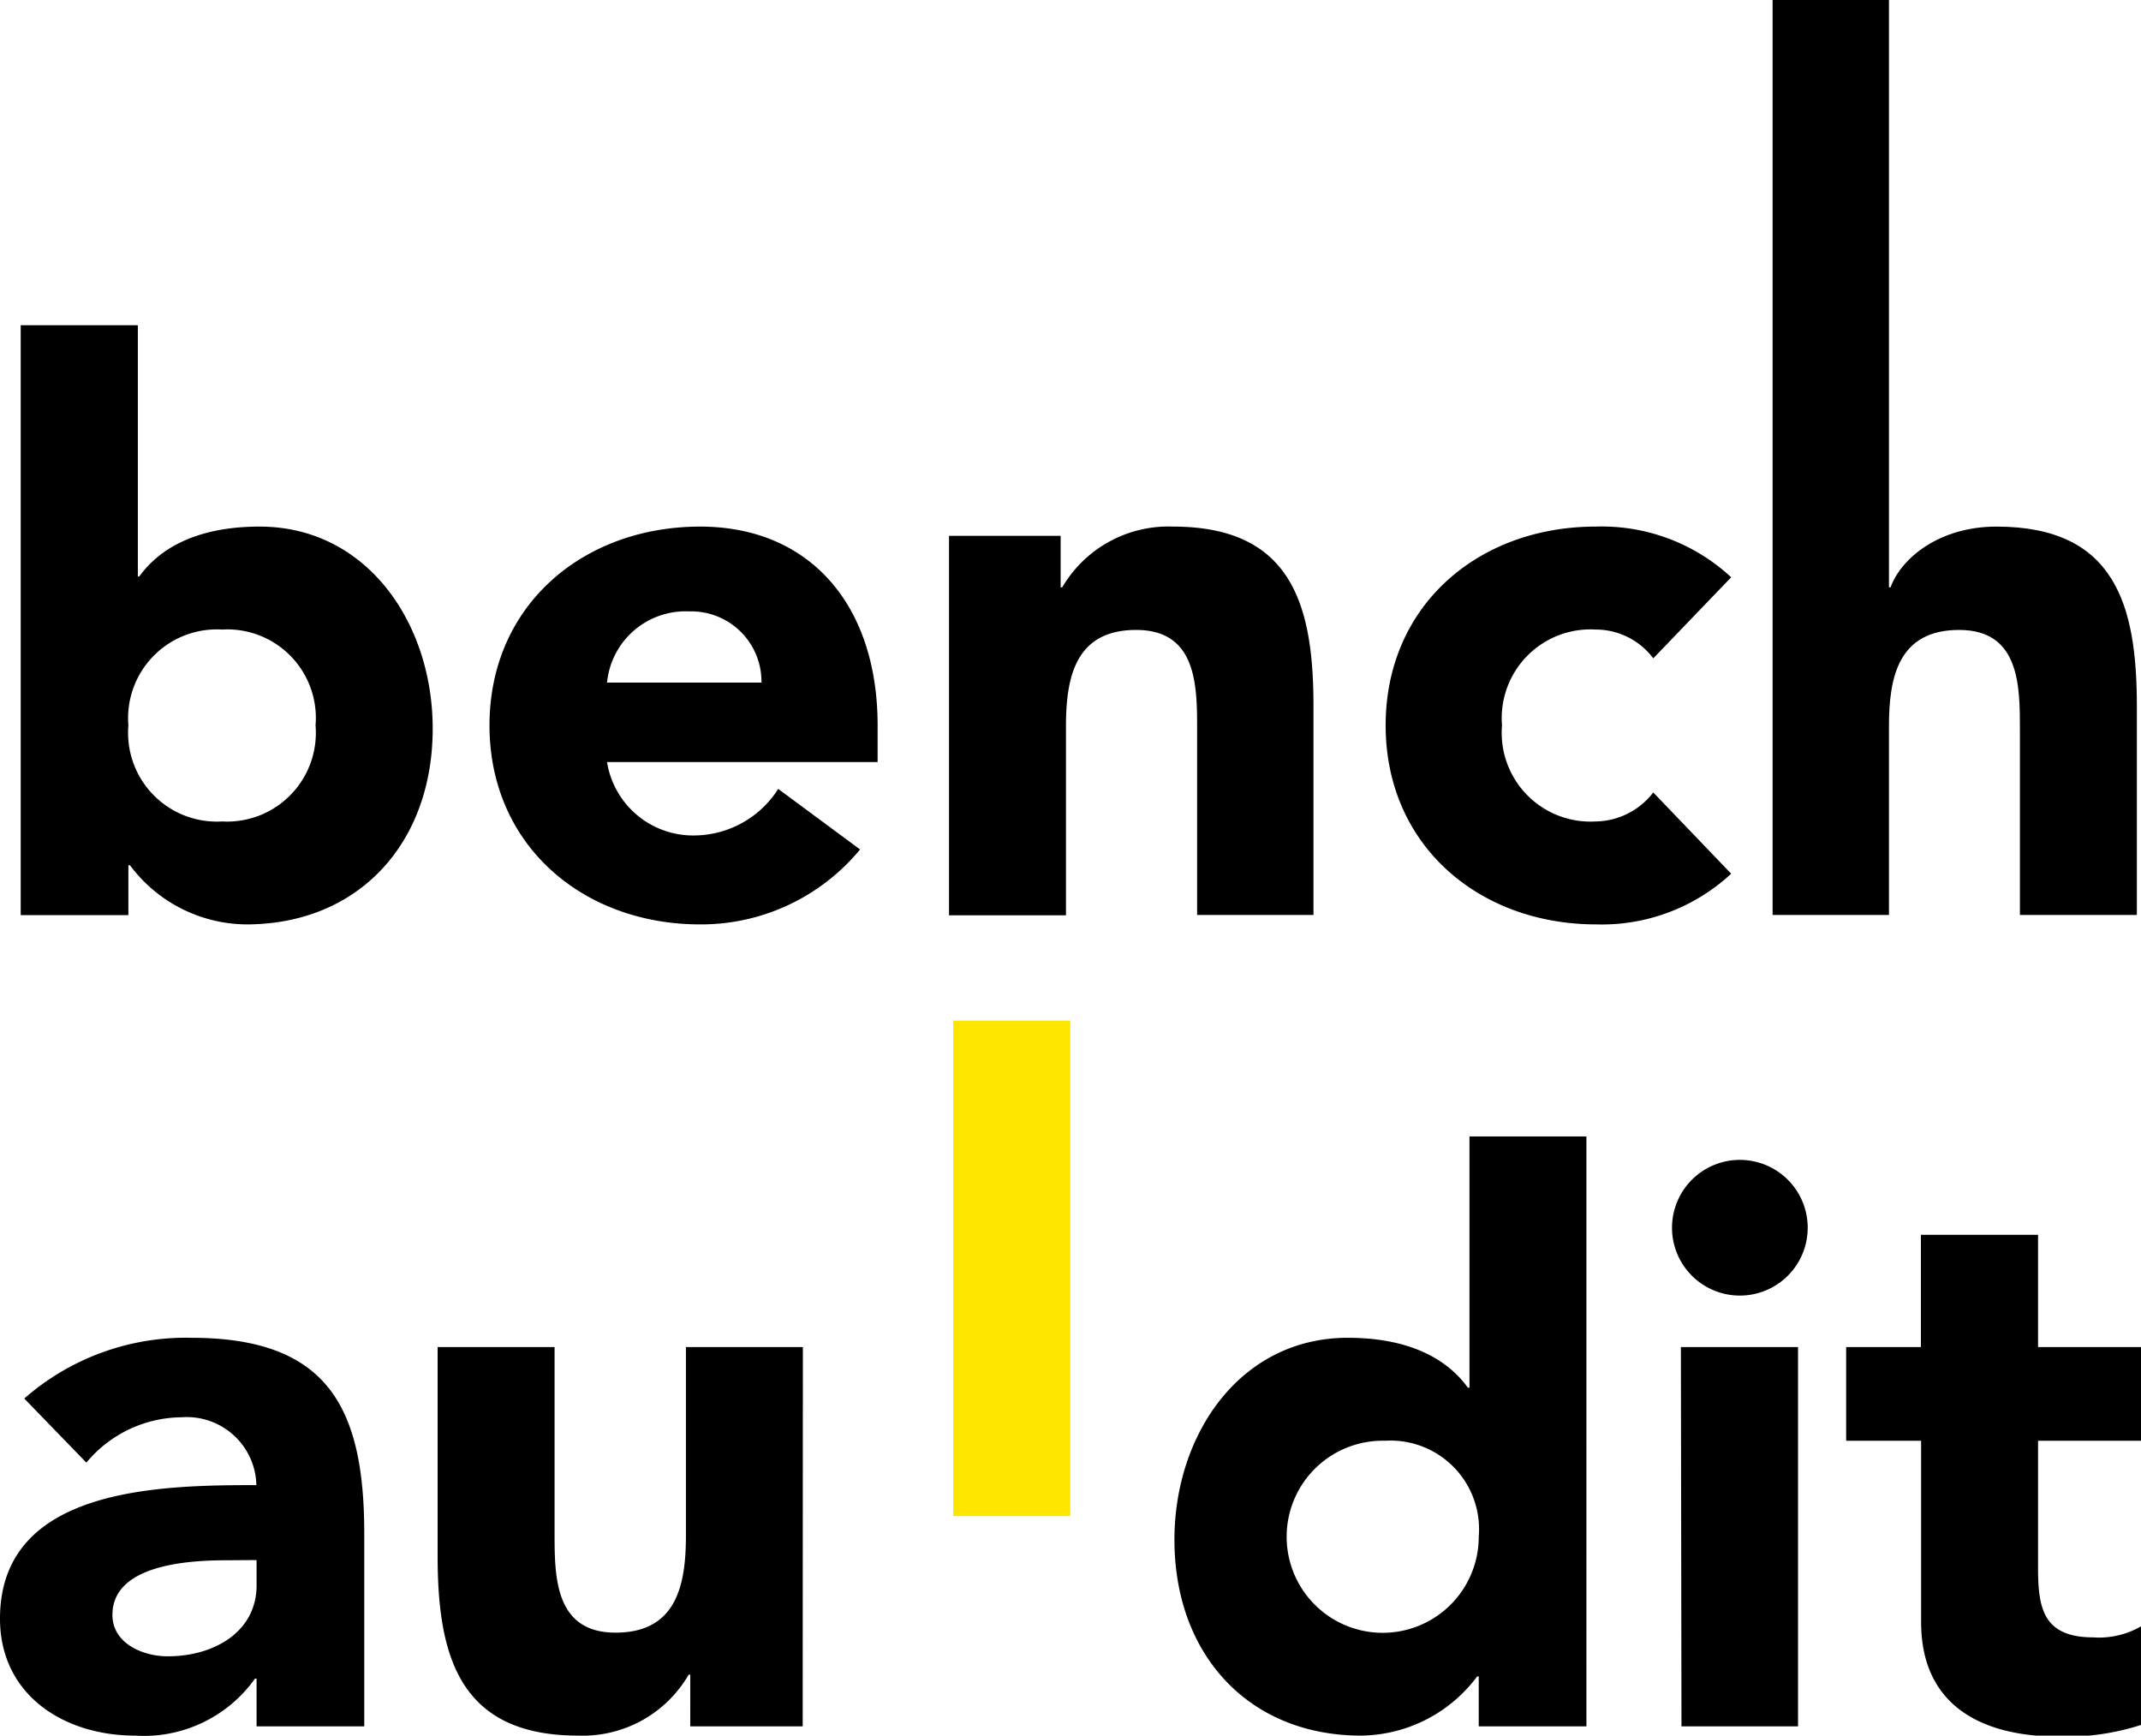
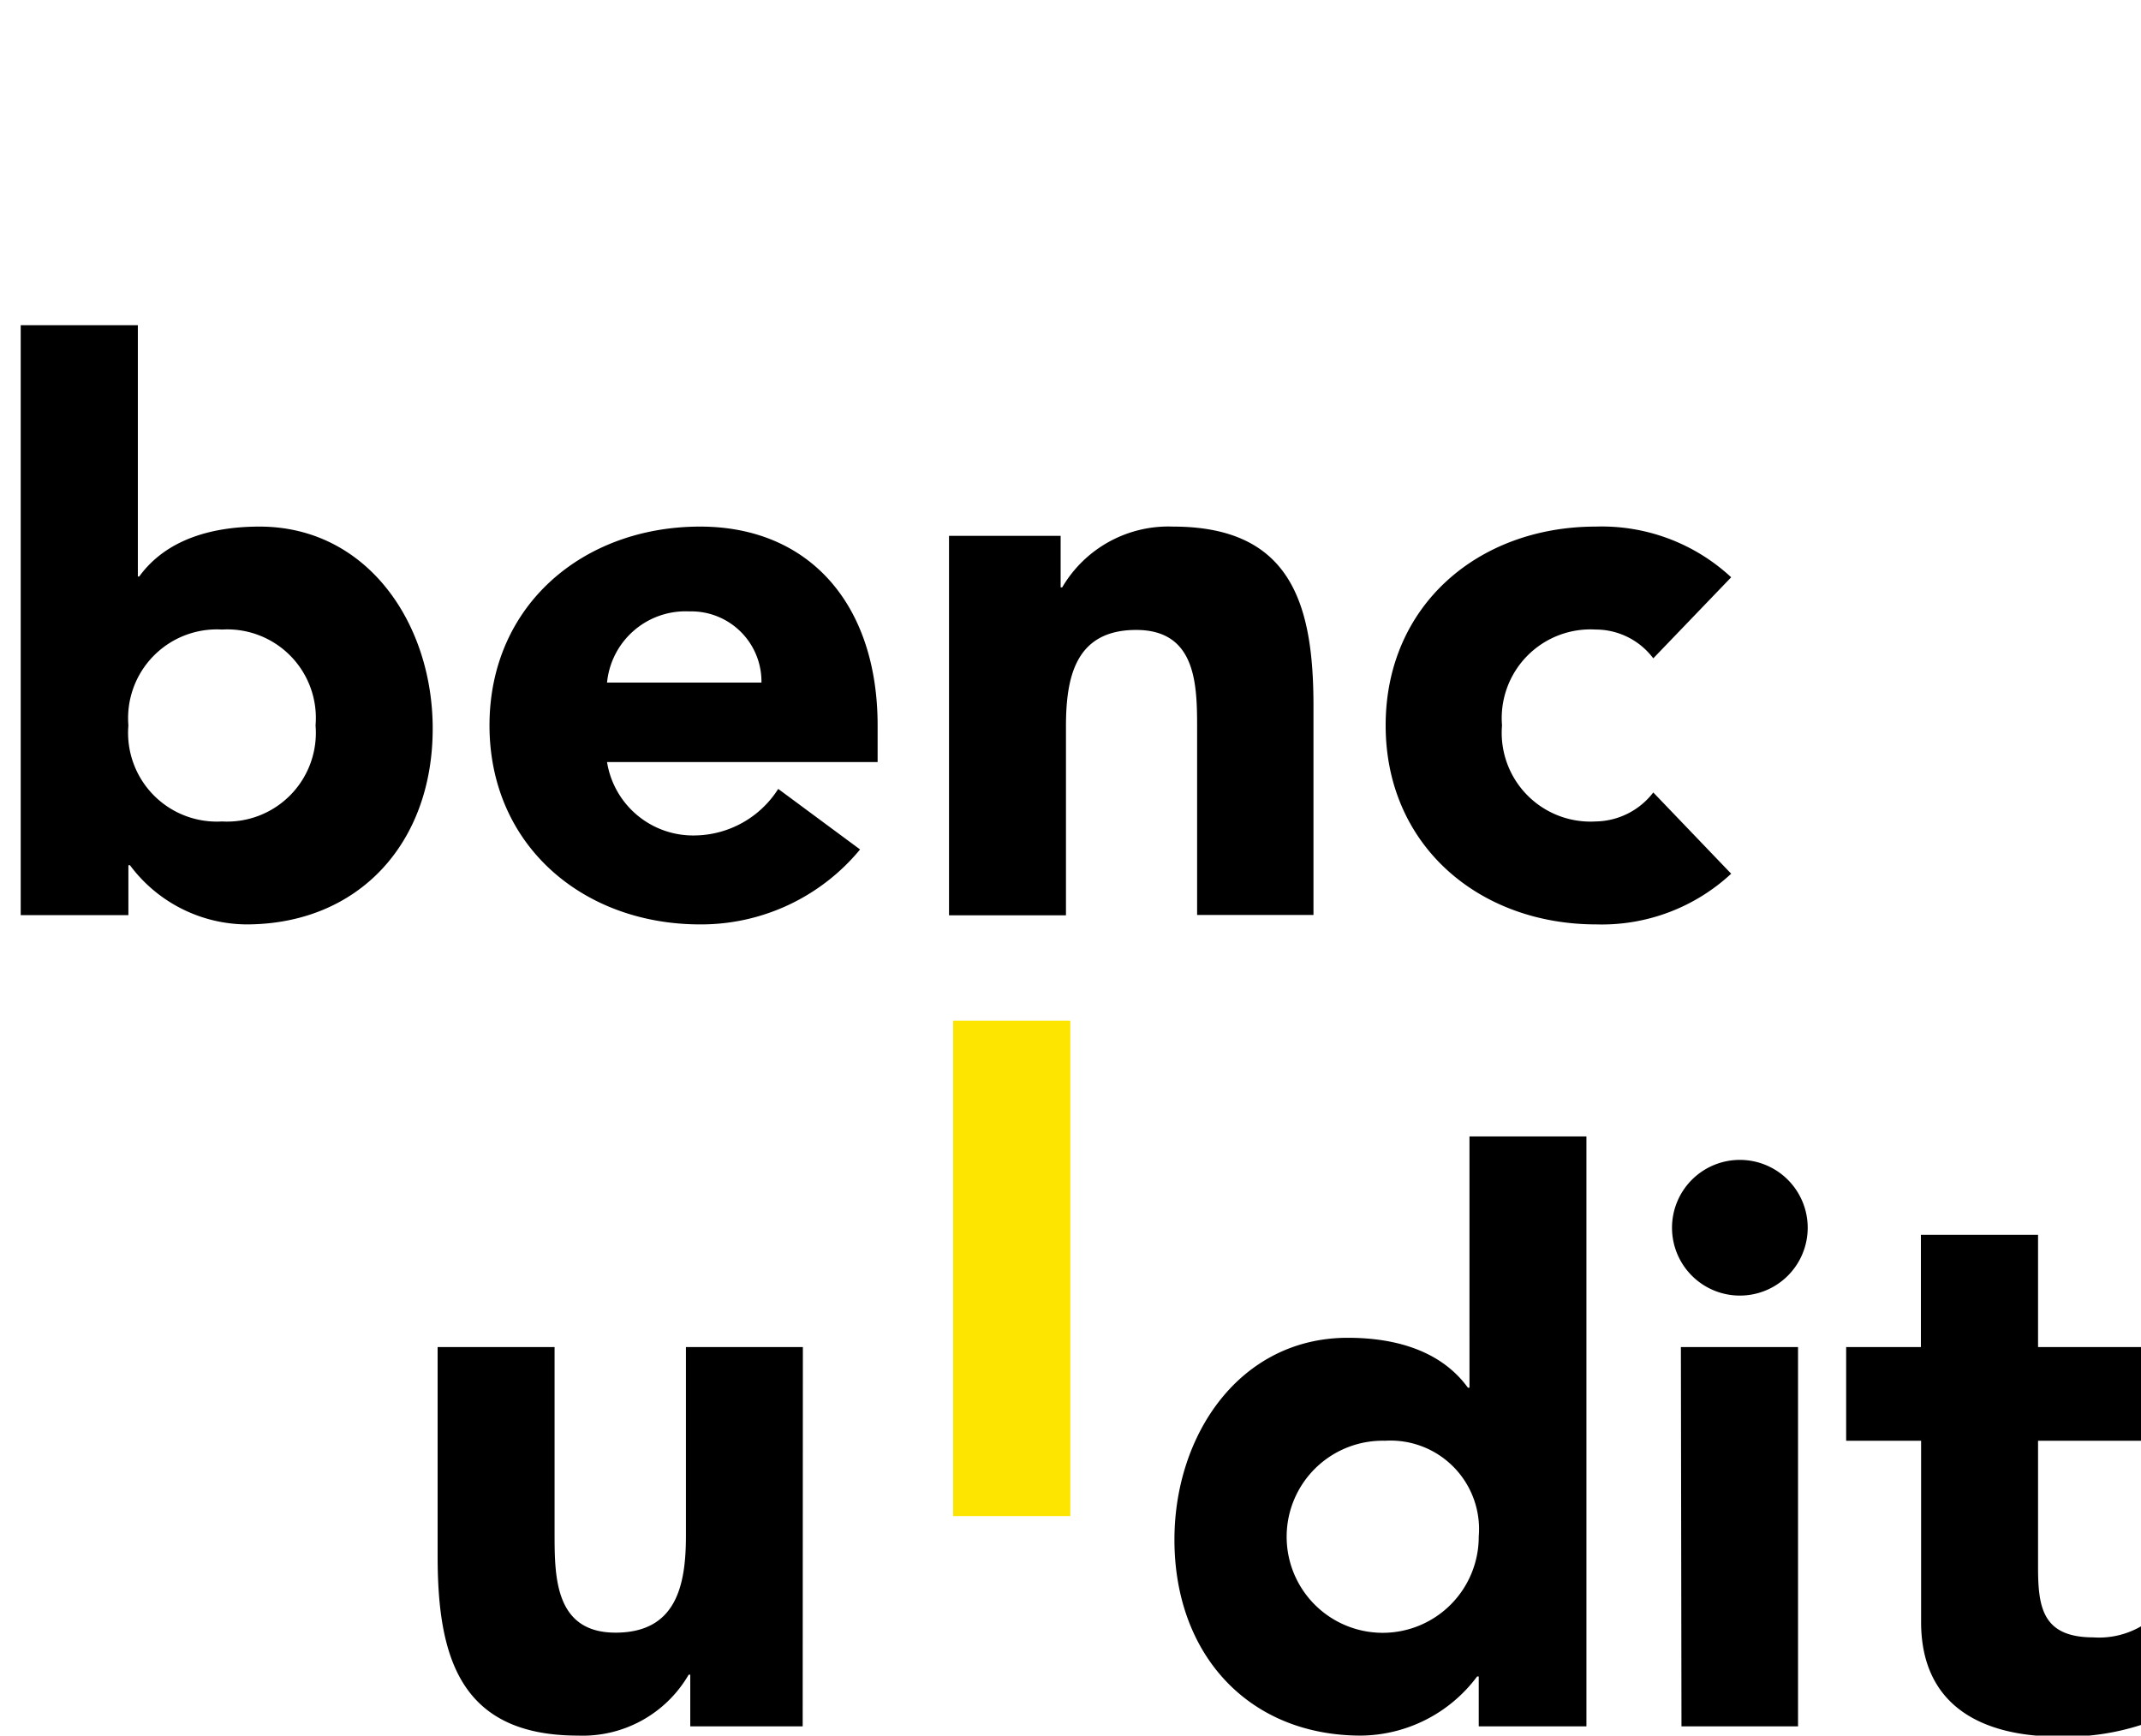
<svg xmlns="http://www.w3.org/2000/svg" id="Layer_1" data-name="Layer 1" viewBox="0 0 108.56 88">
  <defs>
    <style>.cls-1{fill:#fee500;}</style>
  </defs>
  <path d="M1.27,16.49H7.21V29.23h.07c1.35-1.86,3.64-2.53,6.1-2.53,5.45,0,8.78,4.9,8.78,10.24,0,5.82-3.76,9.93-9.46,9.93a7.43,7.43,0,0,1-5.89-3H6.73v2.53H1.27ZM11.48,41.65a4.5,4.5,0,0,0,4.74-4.87,4.49,4.49,0,0,0-4.74-4.86,4.5,4.5,0,0,0-4.75,4.86A4.5,4.5,0,0,0,11.48,41.65Z" transform="translate(-0.22)" />
  <path d="M43.83,43.07a10.45,10.45,0,0,1-8.11,3.8c-5.93,0-10.68-4-10.68-10.09S29.79,26.7,35.72,26.7c5.54,0,9,3.95,9,10.08v1.86H31a4.42,4.42,0,0,0,4.46,3.72A5.08,5.08,0,0,0,39.68,40Zm-5-8.46A3.56,3.56,0,0,0,35.17,31,4,4,0,0,0,31,34.61Z" transform="translate(-0.22)" />
  <path d="M48.34,27.17H54v2.61h.08a6.24,6.24,0,0,1,5.62-3.08c6,0,7.12,3.95,7.12,9.09v10.6H60.92V37c0-2.21,0-5.06-3.09-5.06s-3.56,2.41-3.56,4.9v9.57H48.34Z" transform="translate(-0.22)" />
  <path d="M84.05,33.38a3.65,3.65,0,0,0-2.92-1.46,4.5,4.5,0,0,0-4.75,4.86,4.5,4.5,0,0,0,4.75,4.87,3.75,3.75,0,0,0,2.92-1.47L88,44.3a9.64,9.64,0,0,1-6.84,2.57c-5.94,0-10.68-4-10.68-10.09S75.19,26.7,81.13,26.7A9.64,9.64,0,0,1,88,29.27Z" transform="translate(-0.22)" />
-   <path d="M96,0V29.78h.08c.55-1.5,2.49-3.08,5.37-3.08,6,0,7.12,3.95,7.12,9.09v10.6h-5.93V37c0-2.21,0-5.06-3.08-5.06S96,34.33,96,36.82v9.57H90.1V0Z" transform="translate(-0.22)" />
-   <path d="M13.23,85.11h-.08A6.91,6.91,0,0,1,7.06,88C3.46,88,.22,85.94.22,82.07c0-6.65,8.07-6.77,13-6.77a3.53,3.53,0,0,0-3.79-3.44,6.34,6.34,0,0,0-4.83,2.3L1.45,70.91a12.42,12.42,0,0,1,8.46-3.08c6.92,0,8.78,3.52,8.78,9.93v9.77H13.23Zm-1.46-6c-1.82,0-5.85.16-5.85,2.77,0,1.42,1.5,2.1,2.81,2.1,2.33,0,4.5-1.23,4.5-3.6V79.1Z" transform="translate(-0.22)" />
  <path d="M40.92,87.53h-5.7V84.91h-.08A6.21,6.21,0,0,1,29.53,88c-6,0-7.12-4-7.12-9.1V68.3h5.93v9.42c0,2.21,0,5.06,3.09,5.06S35,80.37,35,77.87V68.3h5.93Z" transform="translate(-0.22)" />
  <path d="M80.66,87.53H75.2V85h-.08a7.43,7.43,0,0,1-5.89,3c-5.7,0-9.46-4.11-9.46-9.93,0-5.34,3.33-10.24,8.79-10.24,2.45,0,4.74.67,6.09,2.53h.08V57.62h5.93ZM70.45,73.05a4.87,4.87,0,1,0,4.75,4.86A4.49,4.49,0,0,0,70.45,73.05Z" transform="translate(-0.22)" />
  <path d="M88.45,58.81A3.44,3.44,0,1,1,85,62.25,3.44,3.44,0,0,1,88.45,58.81Zm-3,9.49h5.94V87.53H85.48Z" transform="translate(-0.22)" />
  <path d="M108.78,73.05h-5.22v6.41c0,2.05.23,3.56,2.81,3.56a4.24,4.24,0,0,0,2.41-.56v5a12.41,12.41,0,0,1-4.15.59c-4,0-7-1.62-7-5.81V73.05H93.83V68.3h3.79V62.61h5.94V68.3h5.22Z" transform="translate(-0.22)" />
  <path class="cls-1" d="M48.55,51.75h5.94V76.87H48.55Z" transform="translate(-0.22)" />
</svg>